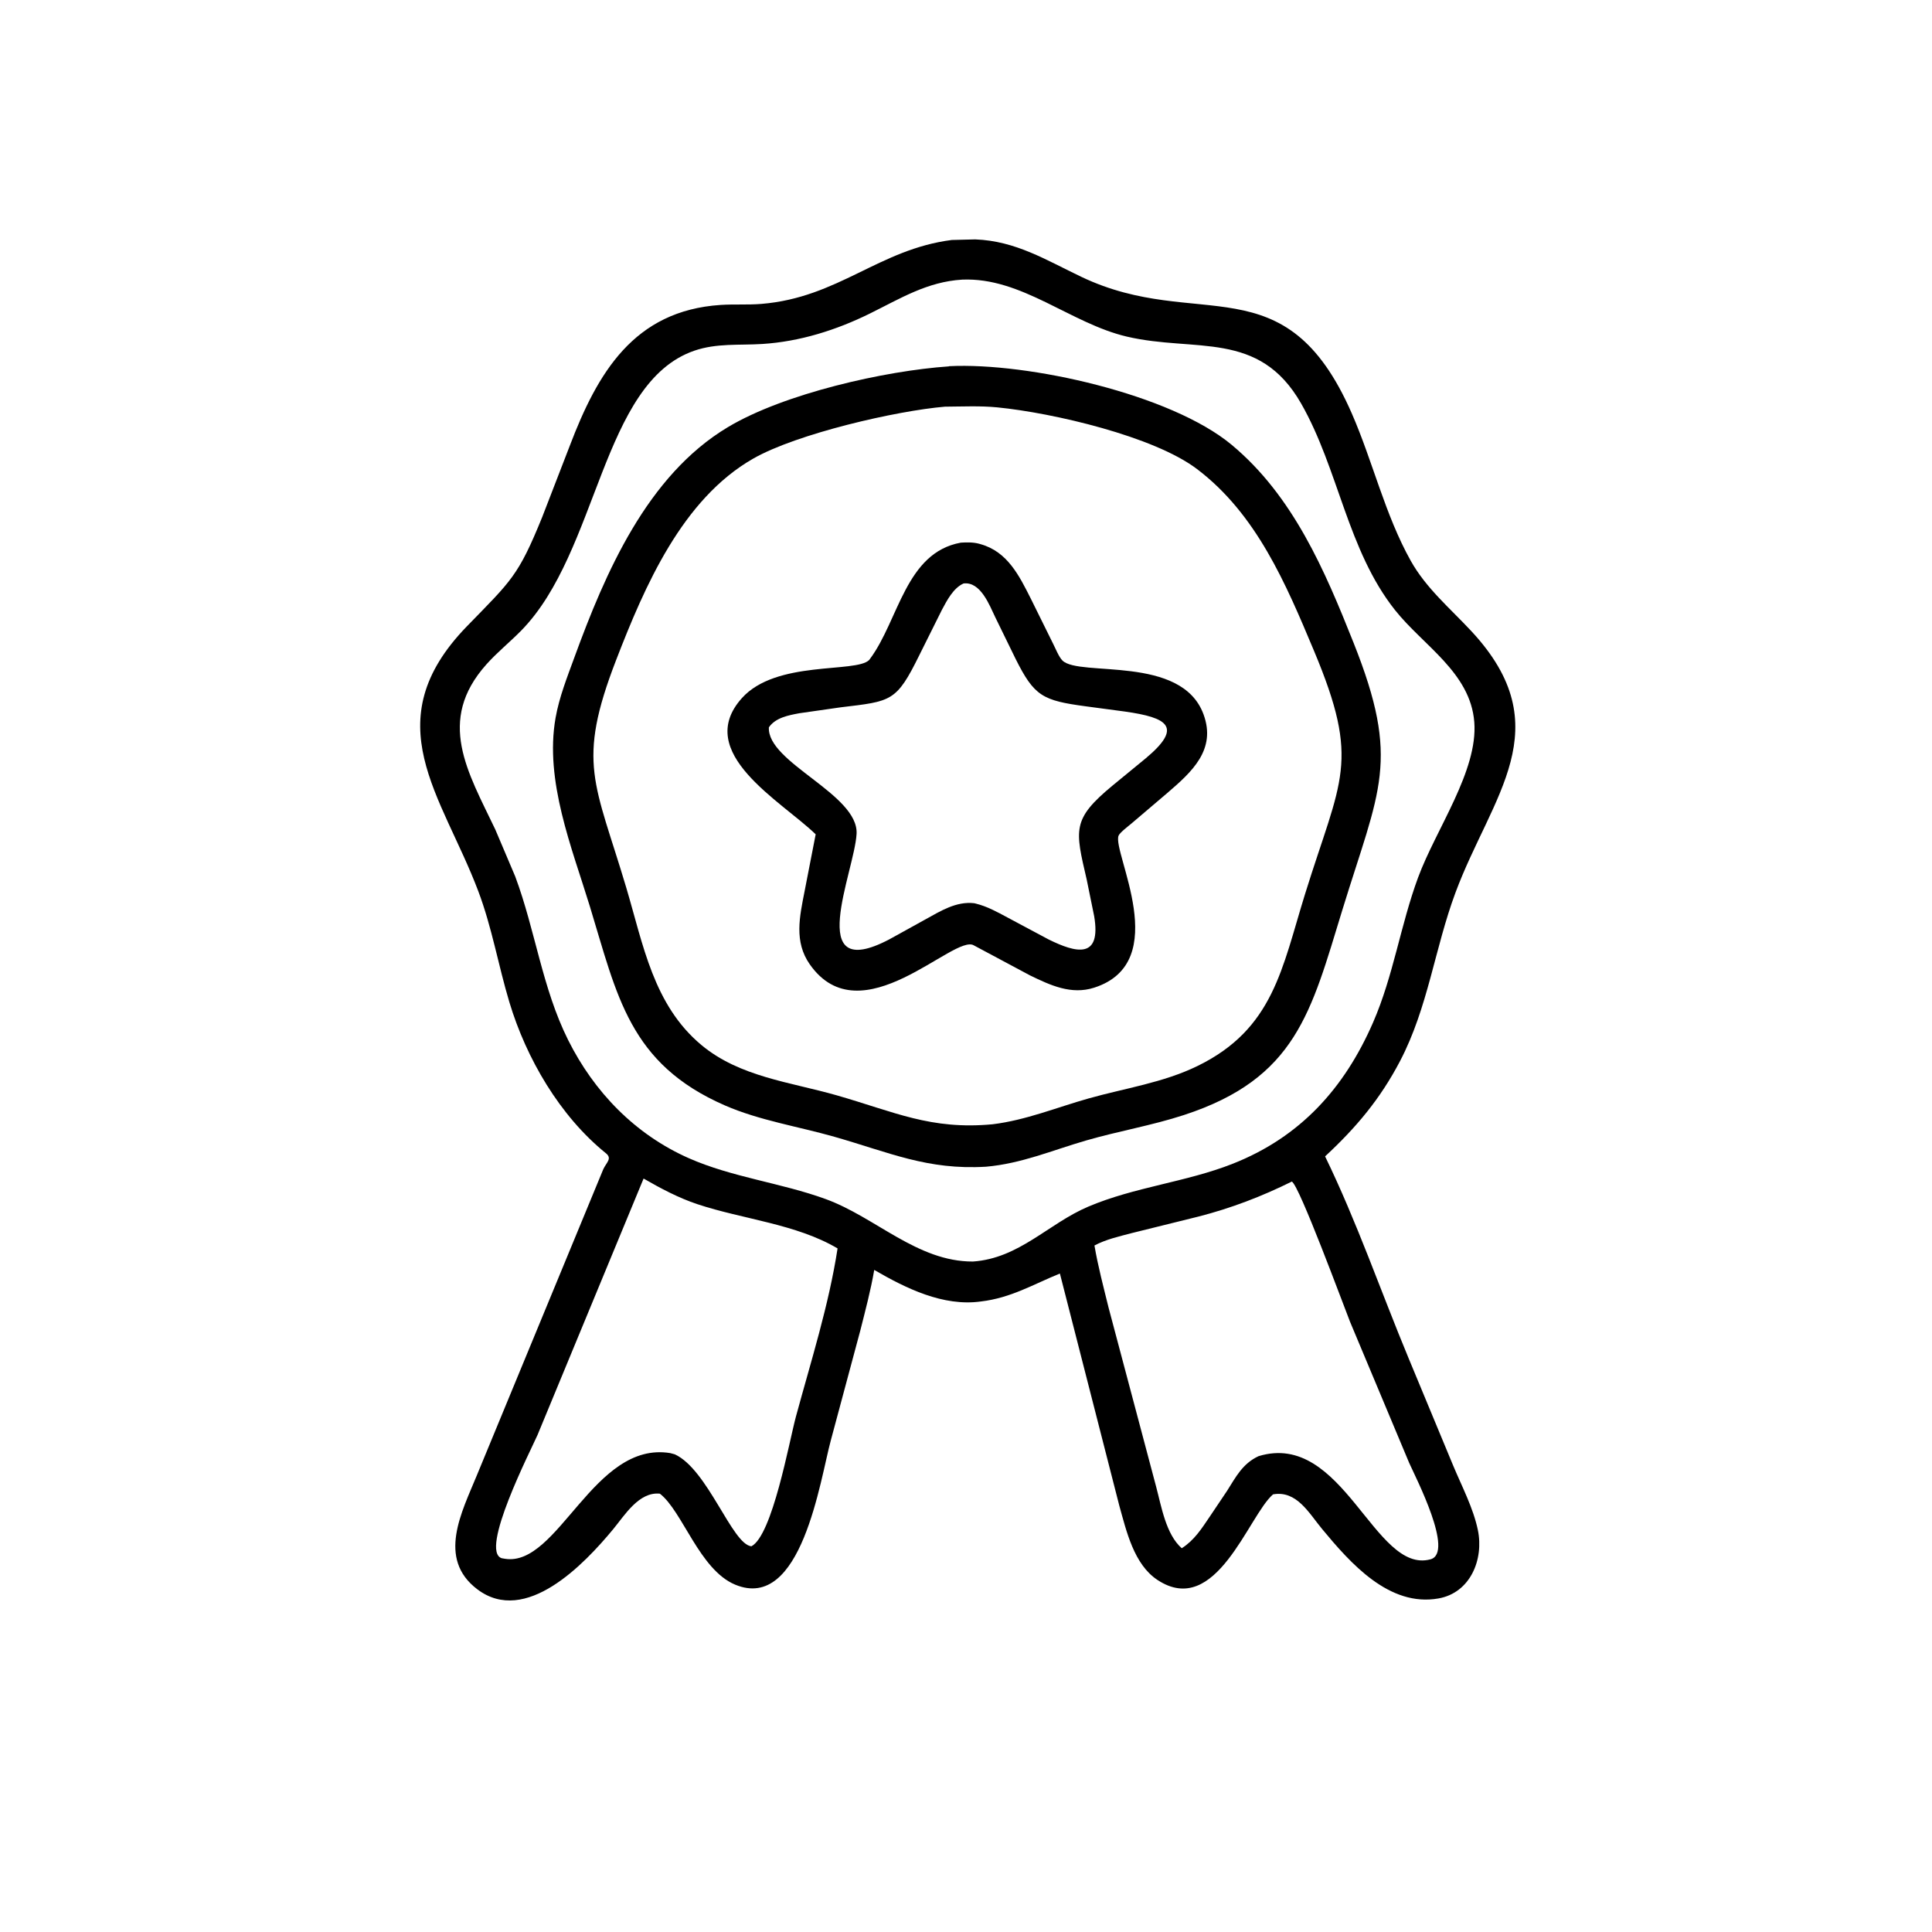
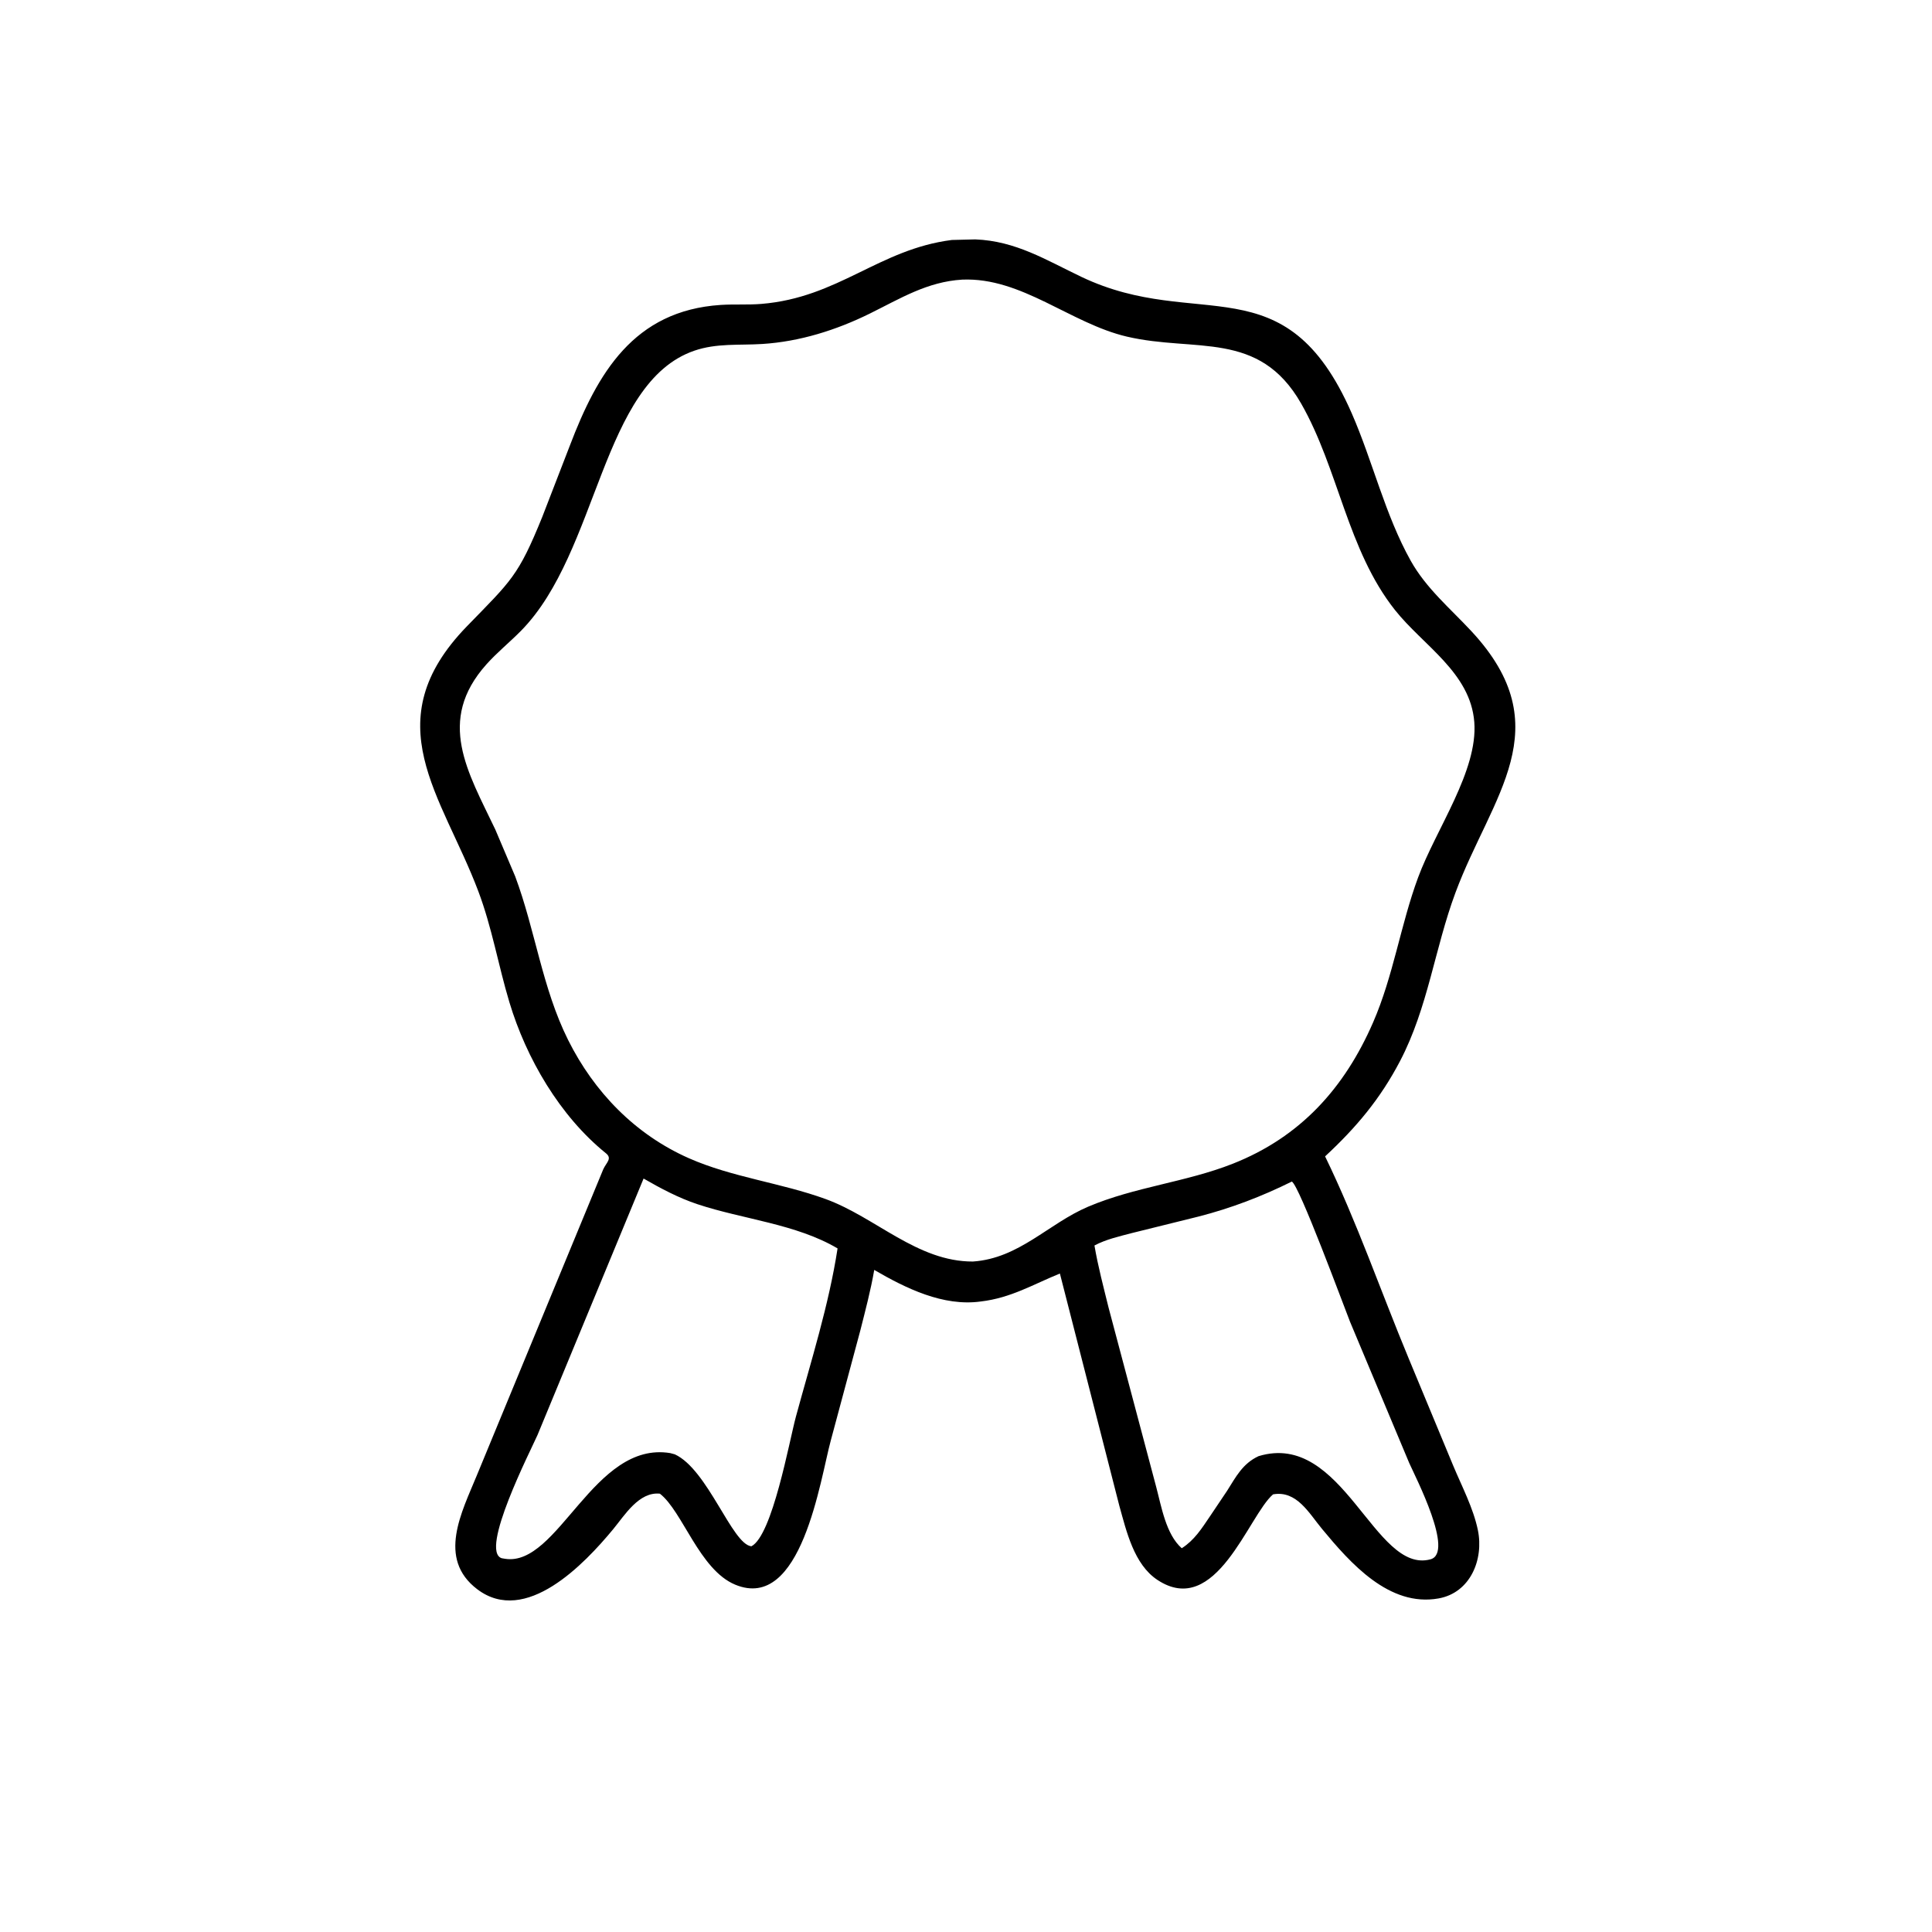
<svg xmlns="http://www.w3.org/2000/svg" version="1.1" style="display: block;" viewBox="0 0 2048 2048" width="640" height="640">
  <path transform="translate(0,0)" fill="rgb(0,0,0)" d="M 1039.74 1379.62 C 999.819 1385.18 960.123 1365.59 926.73 1346.17 C 922.998 1367.8 917.37 1389 911.998 1410.26 L 880.711 1526.82 C 869.442 1568.13 849.777 1709.23 779.229 1679.76 C 741.409 1663.96 723.549 1601.96 699.5 1583.36 C 677.308 1581.05 662.069 1606.41 650.006 1621 C 619.515 1657.88 557.175 1723.52 505.926 1684.68 C 462.995 1652.15 489.609 1602.64 505.44 1564.01 L 639.491 1239.46 C 642.718 1232.4 649.248 1228.11 642.343 1222.54 C 593.42 1183.07 557.845 1121.84 539.973 1062.41 C 528.194 1023.24 521.563 983.297 507.026 944.755 C 468.683 843.095 396.537 765.18 494.996 663.855 C 542.104 615.376 549.262 610.882 574.713 548.241 L 604.008 472.5 C 633.281 395.586 671.737 329.291 763.907 323.241 C 778.241 322.3 792.762 323.329 807.072 322.157 C 888.982 315.451 931.647 264.213 1008.97 254.385 L 1033.83 253.77 C 1076.77 255.425 1108.64 275.539 1146.39 293.517 C 1269.95 352.361 1362.28 276.655 1432.93 438.198 C 1455.27 489.295 1468.14 545.615 1495.4 594.382 C 1511.82 623.757 1537.19 644.823 1559.8 669.151 C 1654.84 771.427 1580.93 843.734 1542.79 946.409 C 1520.81 1005.6 1513.72 1068.09 1484.17 1124.65 C 1463.24 1164.7 1437.82 1195.06 1404.65 1225.81 C 1438.35 1295.14 1463.6 1368.61 1493.16 1439.74 L 1540.33 1553.35 C 1549.52 1575.44 1561.76 1598.51 1566.61 1621.98 C 1573.02 1653.05 1558.67 1688.37 1524.95 1694.4 C 1472.53 1703.78 1431.42 1656.92 1401.41 1620.72 C 1387.55 1604 1374.52 1579.64 1349.5 1584.08 C 1323.38 1606.42 1289.1 1715.92 1226.9 1674.76 C 1201.95 1658.25 1194.05 1623.01 1186.5 1596.04 L 1123.53 1349.99 C 1094.91 1361.64 1071.62 1375.87 1039.74 1379.62 z M 1019.92 296.415 C 982.824 298.686 954.627 316.328 921.939 332.444 C 886.38 349.975 847.801 362.11 808.078 364.632 C 783.487 366.193 759.66 363.58 735.891 371.793 C 637.349 405.842 634.659 584.969 552.297 668.656 C 540.36 680.785 526.926 691.597 515.586 704.294 C 462.147 764.123 496.031 818.425 525.003 879.235 L 546.124 929 C 567.476 986.207 574.719 1047.28 602.206 1102.38 C 629.791 1157.68 673.399 1202.65 730.188 1227.74 C 776.219 1248.07 827.857 1253.82 875.138 1271.02 C 928.272 1290.36 972.332 1337.49 1031.34 1337.27 C 1080.46 1333.91 1111.25 1297.1 1153.5 1279.13 C 1202.72 1258.19 1257.12 1253.19 1306.73 1233.63 C 1378.57 1205.3 1425.27 1153.29 1455.51 1083.86 C 1477.09 1034.32 1484.58 980.649 1503.25 930.133 C 1522.21 878.81 1566.86 817.103 1562.81 765.416 C 1558.7 712.89 1508.68 684.404 1478.76 646.687 C 1428.22 582.986 1419.03 497.432 1379.29 427.801 C 1334.63 349.544 1266.99 373.778 1194.6 356.839 C 1134.67 342.813 1083.03 293.683 1019.92 296.415 z M 682.226 1249.31 L 569.823 1521.07 C 562.564 1537.55 507.976 1644.2 531.829 1651.77 L 535.421 1652.39 C 591.918 1661.1 629.353 1527.01 710.5 1540.35 L 715.32 1541.65 C 750.442 1557.8 776.029 1637.12 796.5 1639.13 C 818.8 1627.68 836.652 1527.66 843.722 1501.62 C 859.654 1442.93 878.593 1383.53 887.863 1323.38 C 843.923 1297.38 787.251 1292.47 739.307 1276.5 C 719.307 1269.84 700.451 1259.82 682.226 1249.31 z M 1369.39 1252.5 C 1337.54 1268.3 1305 1280.75 1270.54 1289.58 L 1199.86 1307.09 C 1186.54 1310.62 1172.37 1313.74 1160.17 1320.27 C 1163.92 1342.4 1169.79 1364.36 1175.14 1386.16 L 1225.62 1576.21 C 1231.12 1596.78 1235.88 1626.42 1252.71 1641.2 C 1266.05 1632.68 1273.68 1620.54 1282.39 1607.69 L 1300.77 1580.31 C 1310.21 1565.38 1317.23 1551.48 1334.09 1543.6 C 1423.89 1516.22 1456.86 1669.04 1516.36 1652.95 C 1541.88 1646.04 1500.85 1566.54 1493.83 1550.84 L 1431.11 1401.17 C 1423.72 1382.51 1377.25 1256.49 1369.39 1252.5 z" />
-   <path transform="translate(0,0)" fill="rgb(0,0,0)" d="M 1045.24 1236.76 C 982.974 1240.46 942.956 1221.71 884.479 1205.03 C 846.168 1194.1 805.141 1187.77 768.55 1171.85 C 666.917 1127.61 654.185 1055.27 625.278 960.824 C 606.174 898.41 577.191 827.817 588.91 761.062 C 592.766 739.096 601.247 717.761 608.876 696.867 C 641.542 607.418 685.917 504.079 771.52 452.832 C 831.289 417.05 938.062 393.036 1005.63 388.392 L 1006.3 388.162 C 1089.72 384.03 1241.19 417.792 1305.71 471.593 C 1370.82 525.883 1404.34 604.685 1434.87 681.445 C 1484.95 807.324 1462.42 836.019 1422.83 964.978 C 1389.74 1072.77 1374.12 1143.12 1254.89 1182.02 C 1220.9 1193.11 1185.35 1199.07 1151 1209.05 C 1115.2 1219.44 1082.88 1233.45 1045.24 1236.76 z M 1001.68 431.088 C 950.514 435.405 845.062 459.558 798.535 486.087 C 723.144 529.074 683.359 621.489 653.192 699.486 C 610.729 809.276 630.638 829.229 663.956 941.273 C 681.85 1001.45 692.691 1065.34 743.479 1107.73 C 784.029 1141.58 837.699 1147 886.633 1161 C 947.909 1178.53 986.561 1197.97 1052.24 1191.77 C 1087.46 1187.45 1119.95 1173.99 1153.87 1164.42 C 1192.5 1153.52 1233.01 1147.76 1269.43 1129.98 C 1349.93 1090.69 1358.91 1026.61 1383.4 947.746 C 1421.53 825.016 1442.71 808.724 1392.86 689.836 C 1363.15 618.972 1332.08 545.056 1268.77 497.131 C 1223.02 462.501 1116.28 437.683 1057.3 431.838 C 1039.01 430.025 1020.07 430.979 1001.68 431.088 z" />
-   <path transform="translate(0,0)" fill="rgb(0,0,0)" d="M 1032.38 1002.17 C 1011.69 989.265 912.797 1099.92 858.387 1022.22 C 841.578 998.211 847.614 971.734 852.855 945 L 864.652 884.404 C 828.636 849.345 734.597 798.007 786.362 740.105 C 822.694 699.468 907.119 713.74 921.336 699.645 L 922.5 698.051 C 952.738 657.258 959.995 585.792 1018.52 575.231 C 1024.86 574.824 1031.63 574.713 1037.8 576.37 L 1039.5 576.857 C 1068.04 584.827 1080.52 610.429 1092.85 634.895 L 1116.08 681.867 C 1118.68 686.858 1122.39 696.426 1126.27 700.223 C 1144.32 717.872 1252.4 693.828 1275.76 757.161 C 1289.65 794.798 1263.22 818.401 1237.47 840.546 L 1199.46 872.894 C 1196.46 875.461 1187.06 882.555 1185.73 885.823 C 1178.68 903.131 1244.19 1019.98 1159.81 1046.99 C 1135.5 1054.78 1113.4 1044.42 1091.79 1033.92 L 1032.38 1002.17 z M 1021.41 618.5 C 1010.59 623.289 1003.85 636.4 998.513 646.364 L 974.574 694.406 C 950.066 744.152 945.186 743.288 891.048 749.803 L 847.246 756.077 C 835.759 758.239 822.092 760.752 815.045 771 C 812.912 808.441 910.263 841.899 908.006 883.922 C 905.851 924.044 851.63 1043.4 942.518 995.862 L 981.113 974.528 C 997.086 965.706 1013.71 955.224 1032.71 957.445 L 1034.47 957.869 C 1046.46 960.82 1057.04 966.708 1067.85 972.504 L 1111.65 995.896 C 1140.51 1010.09 1167.61 1017.22 1159.87 971.208 L 1151.95 932.359 C 1139.66 879.325 1136 868.536 1179.52 832.582 L 1214.49 803.88 C 1254.73 770.265 1237.28 760.673 1192.61 754.292 L 1150.82 748.703 C 1105.05 742.58 1096.35 737.877 1076.63 698.527 L 1055.12 654.507 C 1048.89 641.586 1039.49 616.255 1021.41 618.5 z" />
</svg>